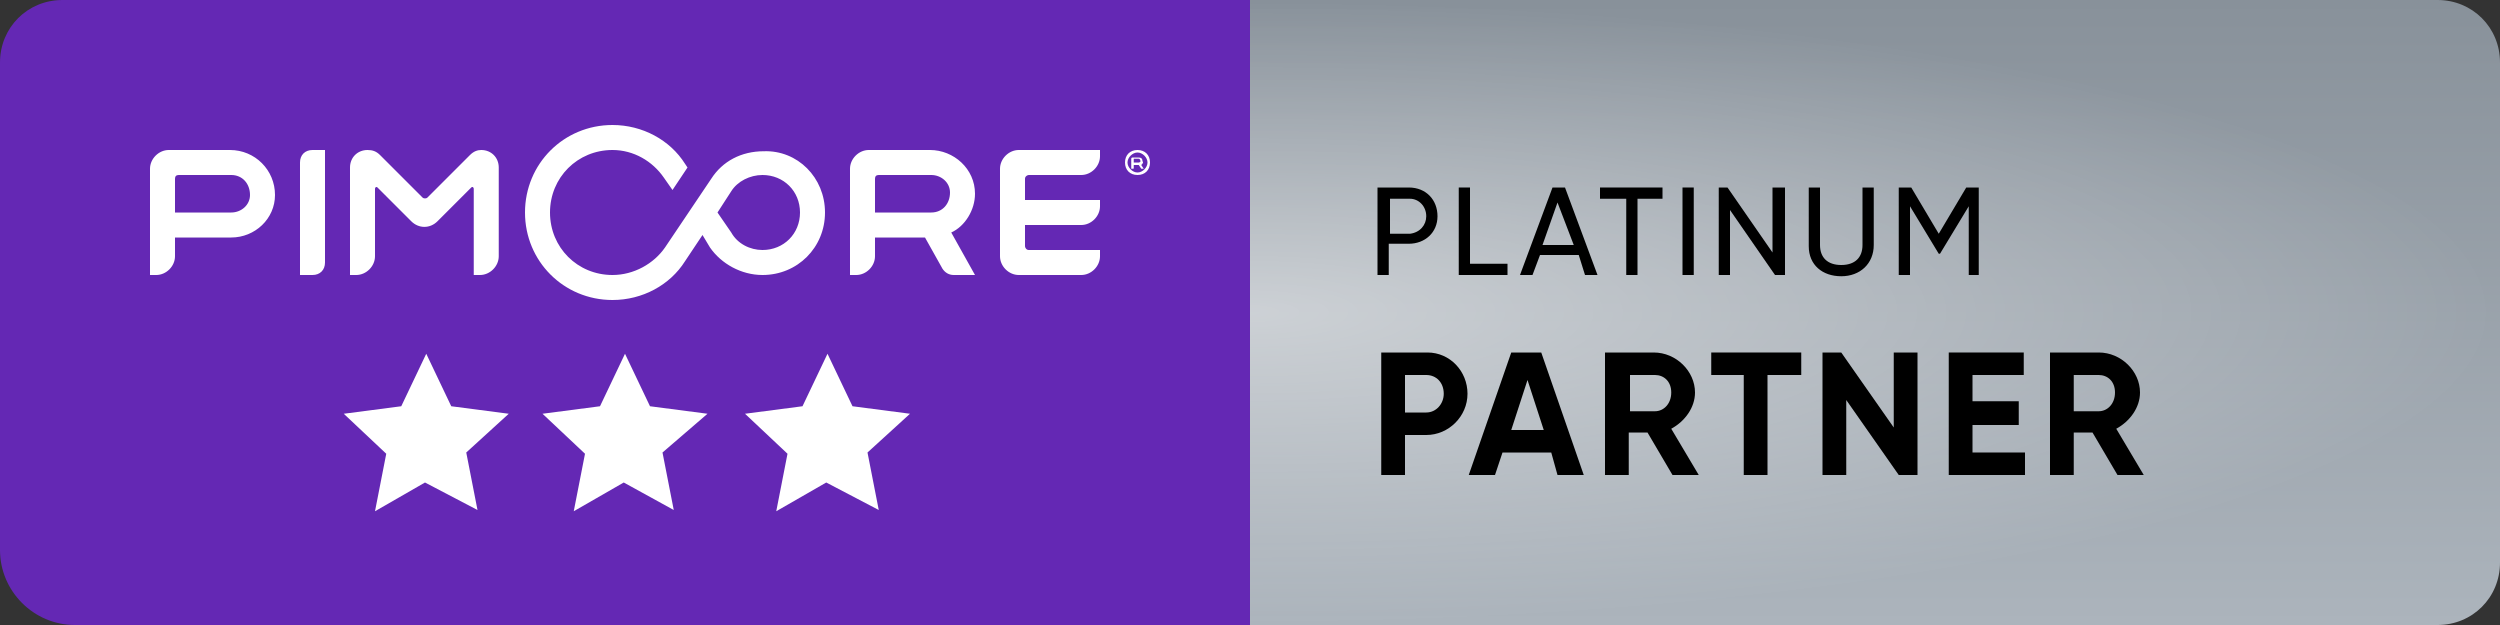
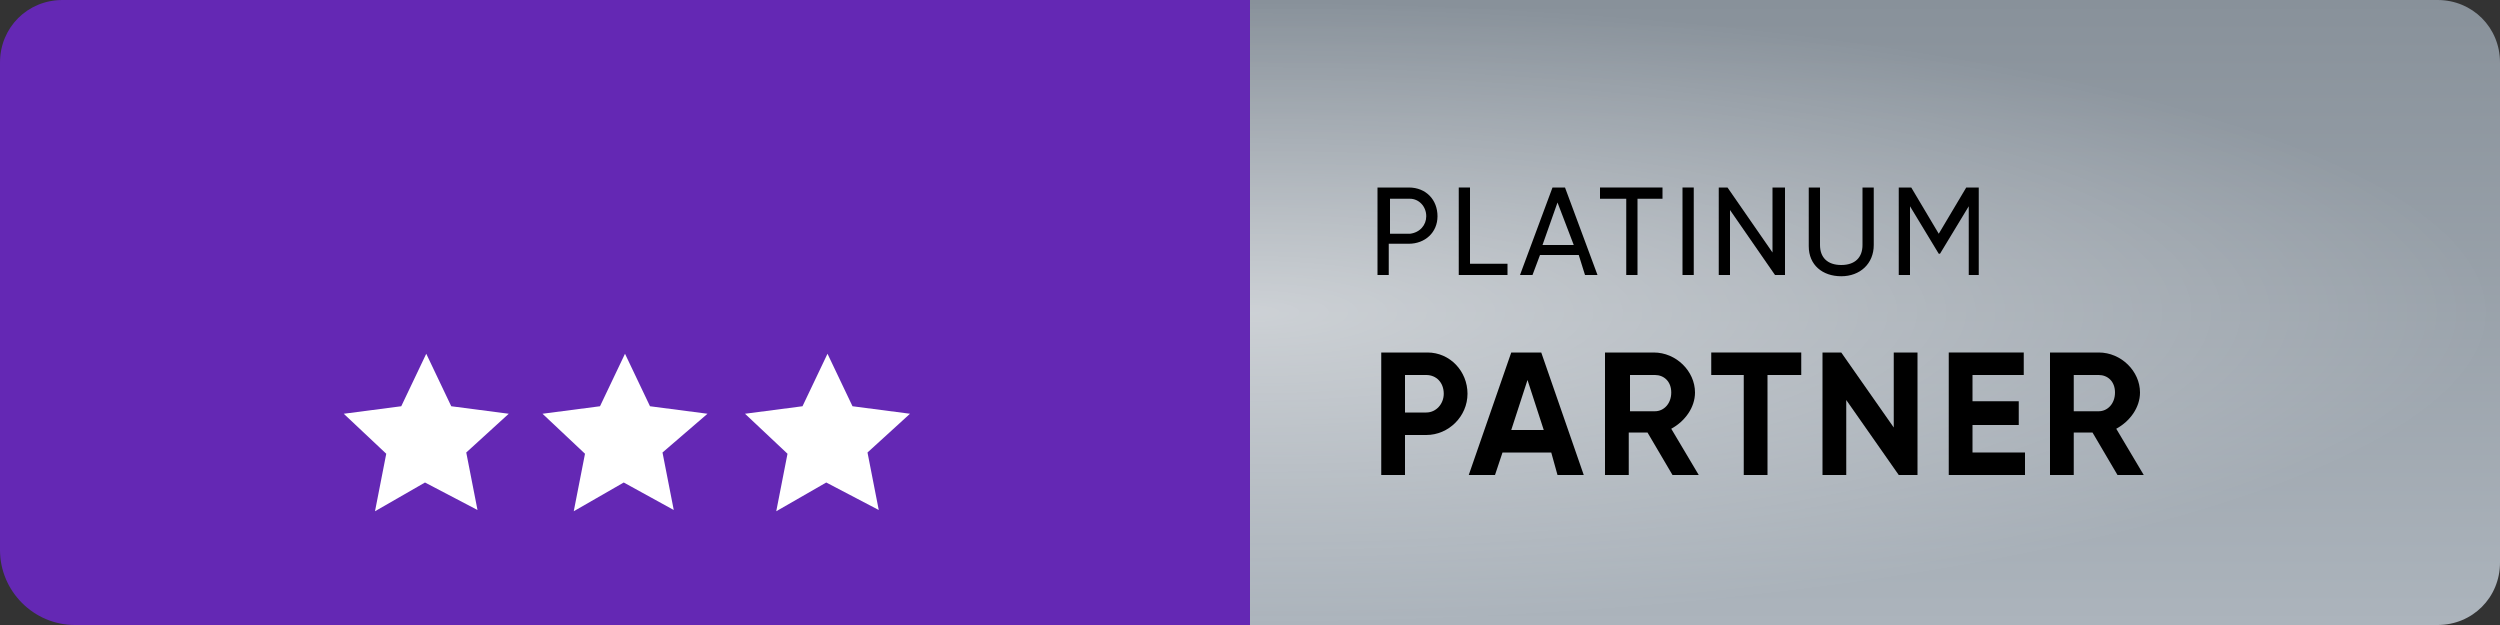
<svg xmlns="http://www.w3.org/2000/svg" version="1.1" id="Partner_Level_Landscape_Platinum" x="0px" y="0px" width="200px" height="50px" viewBox="0 0 200 50" style="enable-background:new 0 0 200 50;" xml:space="preserve">
  <rect x="0" y="0" width="200" height="50" fill="#333333" stroke="none" />
  <style type="text/css">
	.st0{fill:url(#Platinum_00000181775459860496053750000008430814687624093861_);}
	.st1{fill:url(#Glow_00000133508615714046768500000003532416910425428665_);}
	.st2{fill:#6428B4;}
	.st3{fill:#FFFFFF;}
</style>
  <linearGradient id="Platinum_00000071530451015211095310000010605516664068619940_" gradientUnits="userSpaceOnUse" x1="150" y1="2" x2="150" y2="52" gradientTransform="matrix(1 0 0 -1 0 52)">
    <stop offset="0" style="stop-color:#ACB4BC" />
    <stop offset="1" style="stop-color:#88919A" />
  </linearGradient>
  <path id="Platinum" style="fill:url(#Platinum_00000071530451015211095310000010605516664068619940_);" d="M100,0h95  c2.8,0,5,2.2,5,5v40c0,2.8-2.2,5-5,5h-95V0z" />
  <radialGradient id="Glow_00000147199691683860230260000012580360611960564632_" cx="-752" cy="-2017.984" r="50" gradientTransform="matrix(2 0 0 -0.5 1604 -983.992)" gradientUnits="userSpaceOnUse">
    <stop offset="0" style="stop-color:#FFFFFF;stop-opacity:0.5" />
    <stop offset="1" style="stop-color:#FFFFFF;stop-opacity:0" />
  </radialGradient>
  <ellipse id="Glow_00000110429921985145346720000013592104575253525650_" style="fill:url(#Glow_00000147199691683860230260000012580360611960564632_);" cx="100" cy="25" rx="100" ry="25" />
  <g id="Pimcore_00000129894653472324634190000017720964902915942314_">
    <path class="st2" d="M100,50H6c-3.3,0-6-2.7-6-6V5c0-2.8,2.2-5,5-5h95V50z" />
-     <path class="st3" d="M86.5,14h-4.2c-0.1,0-0.3,0.1-0.3,0.3V16h6v0.5c0,0.8-0.7,1.5-1.5,1.5H82v1.7c0,0.1,0.1,0.3,0.3,0.3H88v0.5   c0,0.8-0.7,1.5-1.5,1.5h-5c-0.8,0-1.5-0.7-1.5-1.5v-7c0-0.8,0.7-1.5,1.5-1.5H88v0.5C88,13.3,87.3,14,86.5,14z M76.1,18.6L78,22   h-1.7c-0.4,0-0.7-0.2-0.9-0.5L74,19h-4v1.5c0,0.8-0.7,1.5-1.5,1.5H68v-8.5c0-0.8,0.7-1.5,1.5-1.5h4.9c1.9,0,3.6,1.5,3.6,3.5   C78,16.8,77.2,18.1,76.1,18.6z M70,14.3V17h4.5c0.9,0,1.5-0.7,1.5-1.6c0-0.8-0.7-1.4-1.5-1.4h-4.2C70.1,14,70,14.1,70,14.3z    M37.6,12.4l-3.4,3.4c-0.1,0.1-0.3,0.1-0.4,0l-3.4-3.4c-0.3-0.3-0.6-0.4-1-0.4l0,0c-0.8,0-1.4,0.6-1.4,1.4V22h0.5   c0.8,0,1.5-0.7,1.5-1.5v-5.4c0-0.1,0.1-0.2,0.2-0.1l2.7,2.7c0.6,0.6,1.5,0.6,2.1,0l2.7-2.7c0.1-0.1,0.2,0,0.2,0.1V22h0.5   c0.8,0,1.5-0.7,1.5-1.5v-7.1c0-0.8-0.6-1.4-1.4-1.4l0,0C38.2,12,37.9,12.1,37.6,12.4z M26,21v-9h-1c-0.6,0-1,0.4-1,1v9h1   C25.6,22,26,21.6,26,21z M22,15.6c0,1.9-1.6,3.4-3.5,3.4H14v1.5c0,0.8-0.7,1.5-1.5,1.5H12v-8.5c0-0.8,0.7-1.5,1.5-1.5h4.9   C20.4,12,22,13.6,22,15.6z M20,15.6c0-0.9-0.6-1.6-1.5-1.6h-4.2c-0.2,0-0.3,0.1-0.3,0.3V17h4.5C19.3,17,20,16.4,20,15.6z M66,17   c0,2.8-2.2,5-5,5c-1.7,0-3.3-0.9-4.2-2.2l-0.6-1l-1.4,2.1C53.6,22.8,51.4,24,49,24c-3.9,0-7-3.1-7-7s3.1-7,7-7   c2.4,0,4.6,1.2,5.8,3.1l0.2,0.3l-1.2,1.8l-0.7-1C52.2,12.9,50.7,12,49,12c-2.8,0-5,2.2-5,5s2.2,5,5,5c1.7,0,3.3-0.9,4.2-2.2   l3.7-5.5c0.9-1.4,2.4-2.2,4.2-2.2C63.8,12,66,14.2,66,17z M64,17c0-1.7-1.3-3-3-3c-1,0-2,0.5-2.5,1.3L57.4,17l1.1,1.6   C59,19.5,60,20,61,20C62.7,20,64,18.7,64,17z M91.3,13.2l0.2,0.3h-0.2l0,0l-0.2-0.3h-0.4v0.2c0,0.1,0,0.1-0.1,0.1h-0.1v-0.8   c0-0.1,0.1-0.1,0.1-0.1h0.5c0.2,0,0.3,0.1,0.3,0.3C91.5,13,91.4,13.1,91.3,13.2z M90.7,12.7V13h0.4c0.1,0,0.2-0.1,0.1-0.2   c0-0.1-0.1-0.1-0.1-0.1H90.7L90.7,12.7z M91,12.2c-0.4,0-0.8,0.4-0.8,0.8c0,0.4,0.4,0.8,0.8,0.8s0.8-0.4,0.8-0.8   C91.8,12.6,91.4,12.2,91,12.2 M91,12c0.6,0,1,0.4,1,1s-0.4,1-1,1s-1-0.4-1-1S90.4,12,91,12L91,12z" />
  </g>
  <g>
    <path d="M115,17.3c0,1.3-1,2.2-2.3,2.2h-1.6V22h-0.9v-7h2.5C114.1,15,115,16,115,17.3z M114.1,17.3c0-0.8-0.6-1.4-1.3-1.4h-1.6v2.8   h1.6C113.6,18.6,114.1,18,114.1,17.3z" />
    <path d="M120.6,21.1V22h-3.9v-7h0.9v6.1H120.6z" />
    <path d="M126.3,20.4h-3.1l-0.6,1.6h-1l2.6-7h1l2.6,7h-1L126.3,20.4z M125.9,19.6l-1.3-3.4l-1.2,3.4H125.9z" />
    <path d="M133.1,15.9H131V22h-0.9v-6.1H128V15h5v0.9H133.1z" />
    <path d="M135.5,15v7h-0.9v-7H135.5z" />
    <path d="M142.8,15v7H142l-3.6-5.2V22h-0.9v-7h0.7l3.6,5.2V15H142.8z" />
    <path d="M144.7,19.7V15h0.9v4.6c0,1,0.6,1.6,1.7,1.6s1.7-0.6,1.7-1.6V15h0.9v4.6c0,1.5-1.1,2.5-2.6,2.5S144.7,21.2,144.7,19.7z" />
    <path d="M158.4,22h-0.9v-5.5l-2.3,3.8h-0.1l-2.3-3.8V22h-0.9v-7h1l2.2,3.7l2.2-3.7h1v7H158.4z" />
    <path d="M117.4,31.5c0,1.8-1.5,3.3-3.3,3.3h-1.7V38h-1.9v-9.8h3.7C116,28.2,117.4,29.7,117.4,31.5z M115.5,31.5   c0-0.9-0.6-1.5-1.4-1.5h-1.7v3h1.7C114.9,33,115.5,32.3,115.5,31.5z" />
    <path d="M124.1,36.2h-3.9l-0.6,1.8h-2.1l3.4-9.8h2.4l3.4,9.8h-2.1L124.1,36.2z M123.5,34.4l-1.3-4l-1.3,4H123.5z" />
    <path d="M131.8,34.6h-1.5V38h-1.9v-9.8h3.9c1.8,0,3.3,1.5,3.3,3.2c0,1.2-0.8,2.3-1.9,2.9l2.2,3.7h-2.1L131.8,34.6z M130.4,32.9h2   c0.7,0,1.3-0.6,1.3-1.5s-0.6-1.4-1.3-1.4h-2V32.9z" />
    <path d="M144,30h-2.6v8h-1.9v-8h-2.6v-1.8h7.2V30H144z" />
    <path d="M153.4,28.2V38h-1.5l-4.2-6v6h-1.9v-9.8h1.5l4.2,6v-6H153.4z" />
    <path d="M162,36.2V38h-6.1v-9.8h6V30h-4.1v2.1h3.7V34h-3.7v2.2H162z" />
    <path d="M167.4,34.6h-1.5V38H164v-9.8h3.9c1.8,0,3.3,1.5,3.3,3.2c0,1.2-0.8,2.3-1.9,2.9l2.2,3.7h-2.1L167.4,34.6z M165.9,32.9h2   c0.7,0,1.3-0.6,1.3-1.5s-0.6-1.4-1.3-1.4h-2V32.9z" />
  </g>
  <path id="Star_00000089537198464136839360000018324915237559401361_" class="st3" d="M49.9,38.6l-4,2.3l0.9-4.6l-3.4-3.2l4.6-0.6  l2-4.2l2,4.2l4.6,0.6L53,36.2l0.9,4.6L49.9,38.6z" />
  <path id="Star_00000077317357373062893570000002432049833112449175_" class="st3" d="M66.1,38.6l-4,2.3l0.9-4.6l-3.4-3.2l4.6-0.6  l2-4.2l2,4.2l4.6,0.6l-3.4,3.1l0.9,4.6L66.1,38.6z" />
  <path id="Star_00000124868554456659141840000009610477995258978954_" class="st3" d="M34,38.6l-4,2.3l0.9-4.6l-3.4-3.2l4.6-0.6  l2-4.2l2,4.2l4.6,0.6l-3.4,3.1l0.9,4.6L34,38.6z" />
</svg>